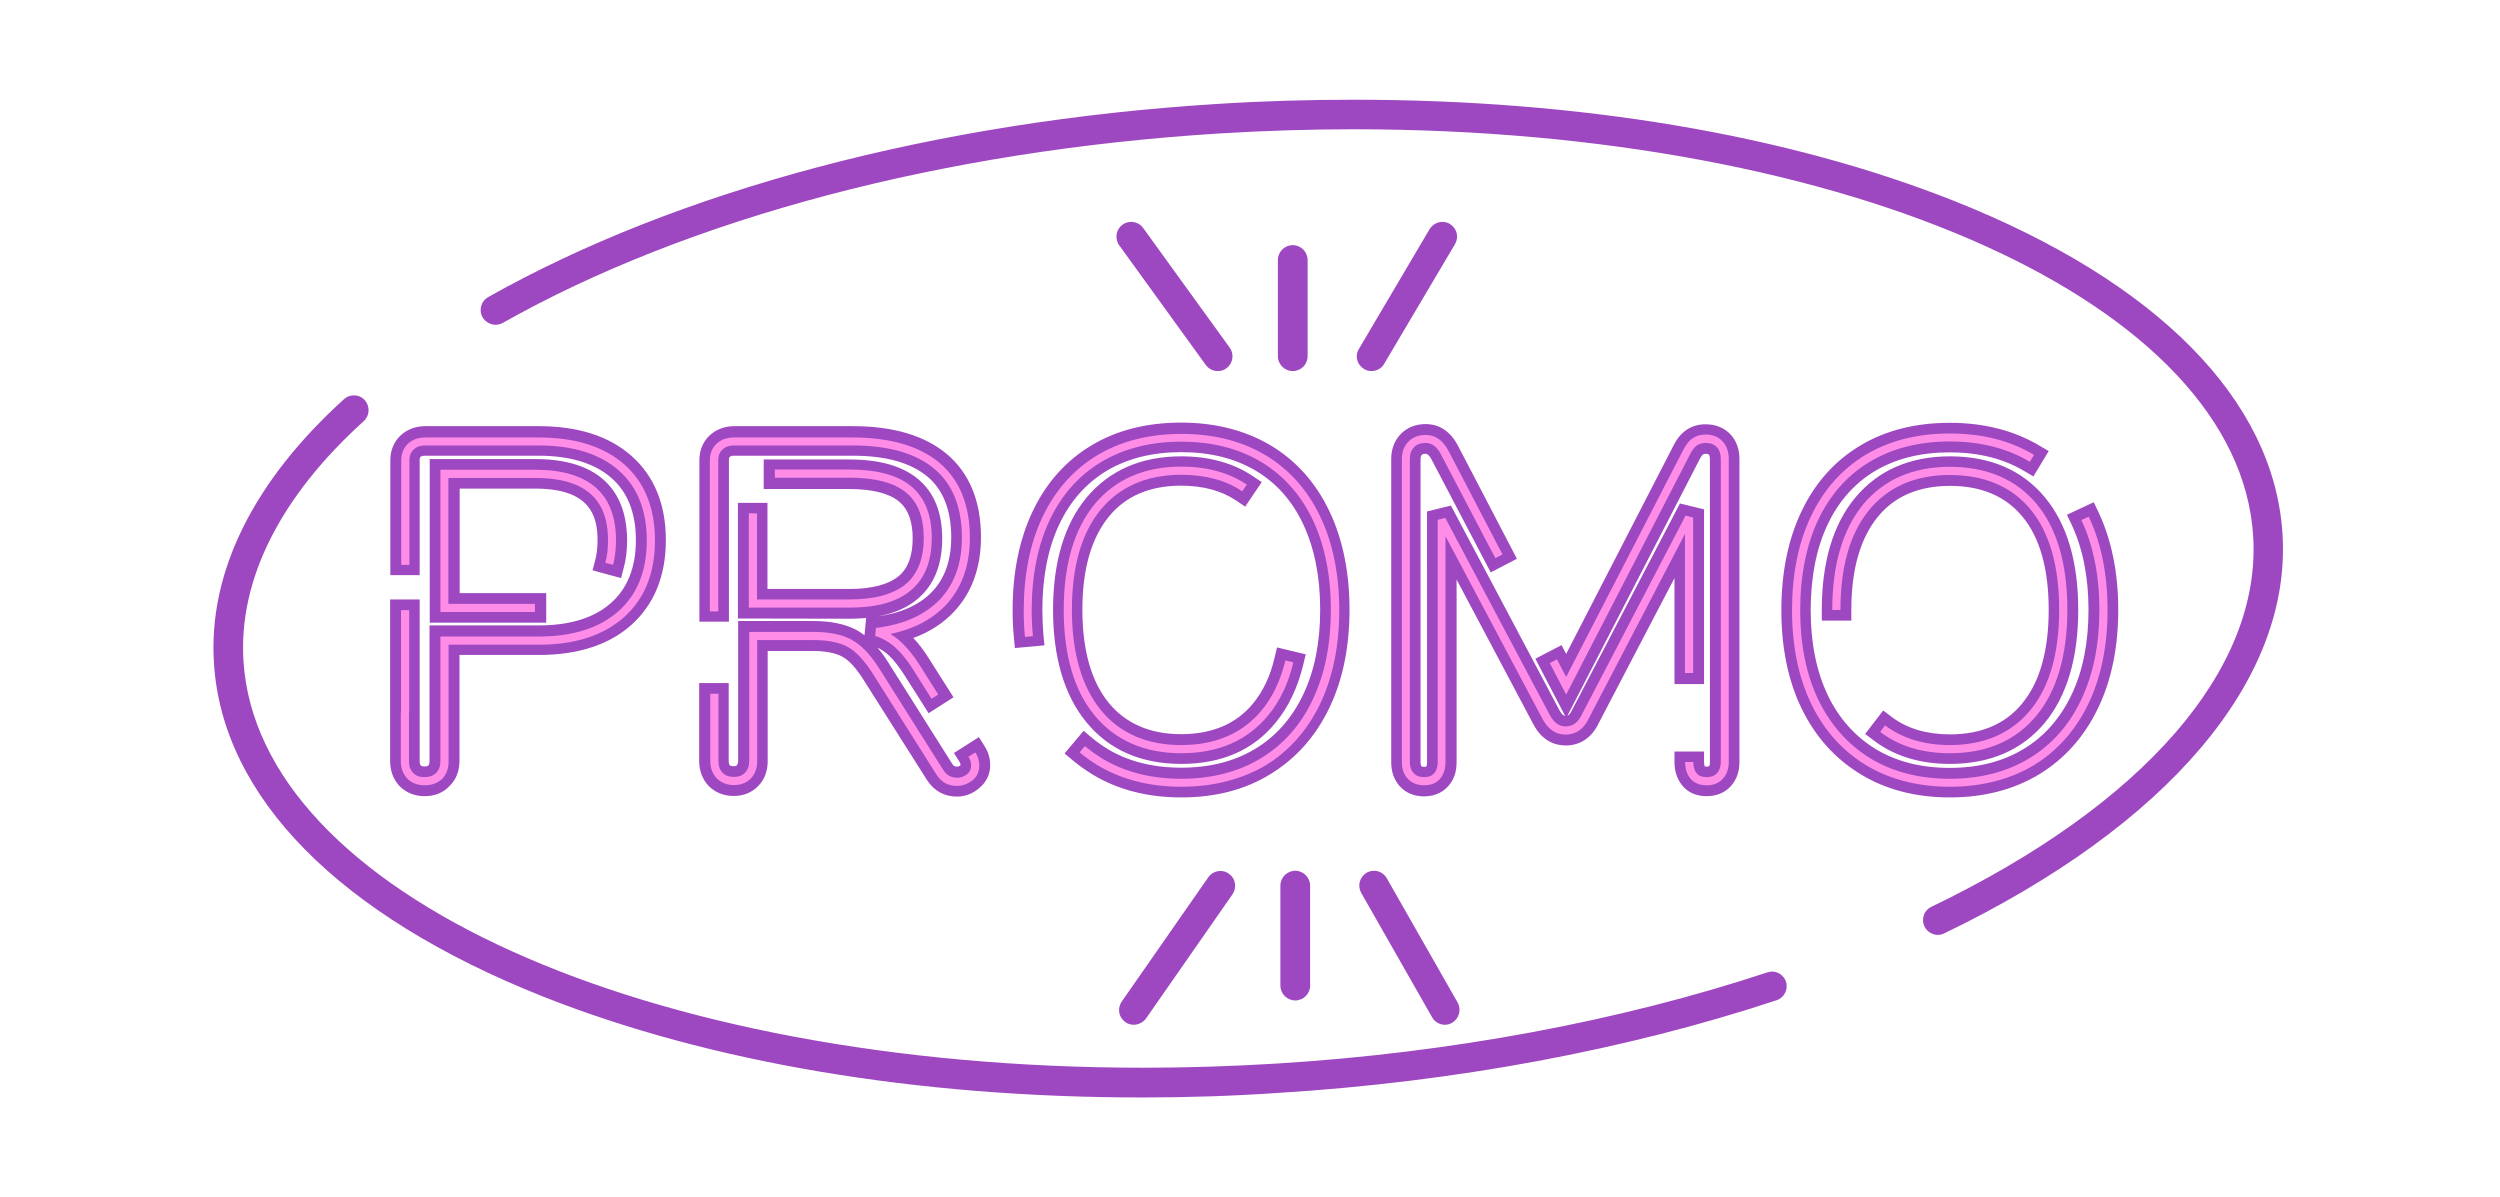
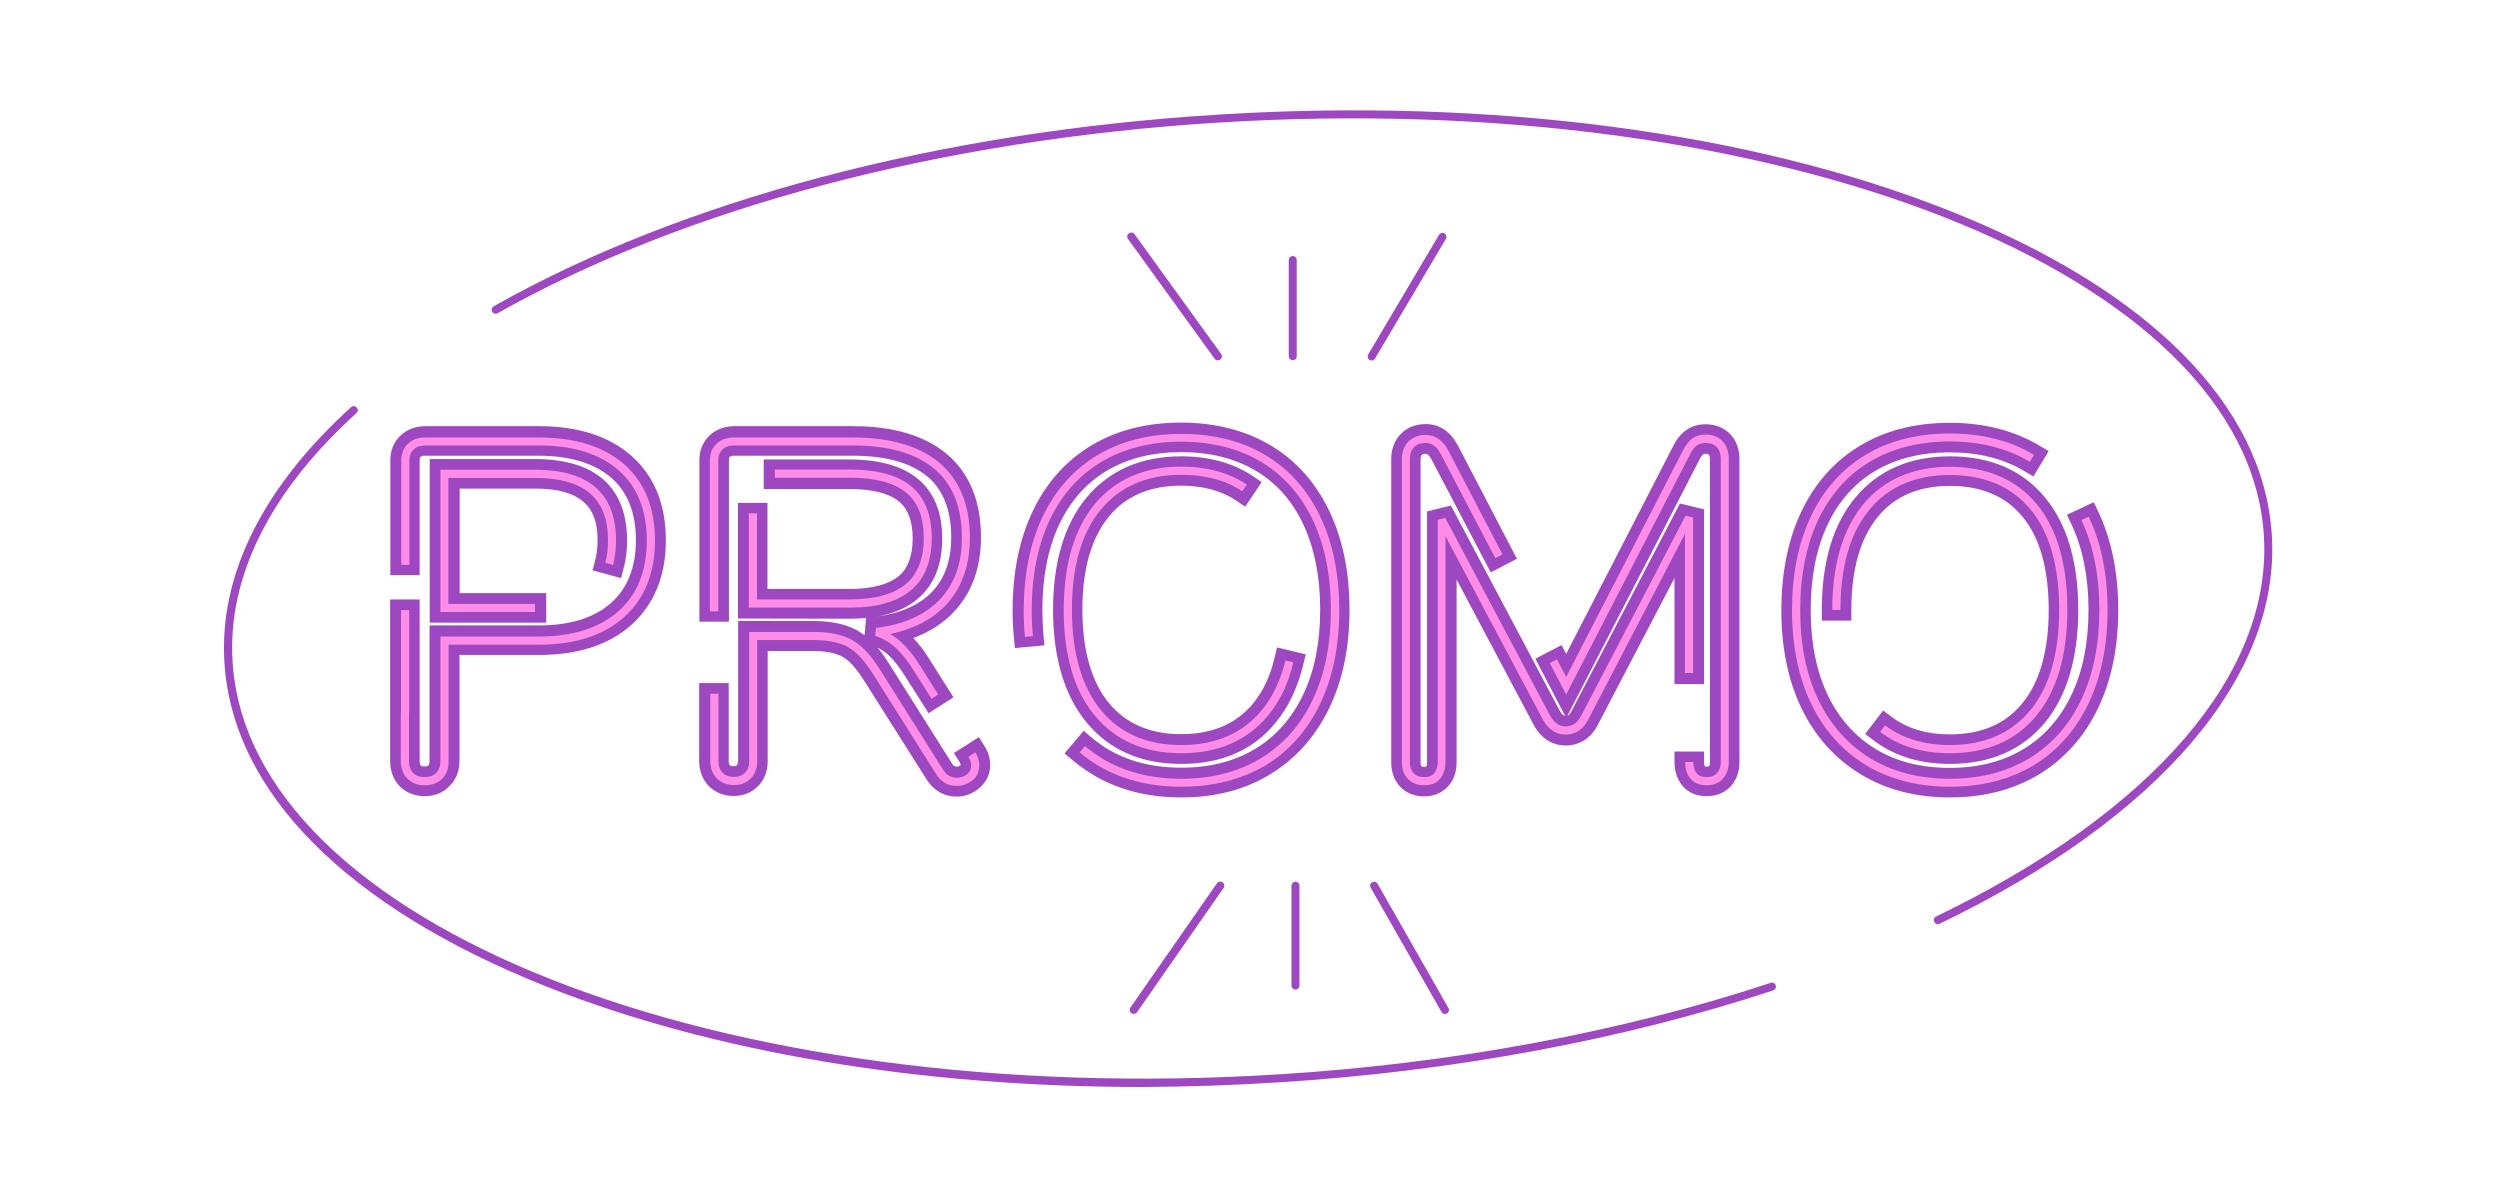
<svg xmlns="http://www.w3.org/2000/svg" xmlns:xlink="http://www.w3.org/1999/xlink" enable-background="new 0 0 1007.5 500" fill="#000000" height="571.4" preserveAspectRatio="xMidYMid meet" version="1" viewBox="-90.8 -35.4 1193.2 571.4" width="1193.2" zoomAndPan="magnify">
  <filter id="a" xlink:actuate="onLoad" xlink:show="other" xlink:type="simple">
    <feGaussianBlur stdDeviation="7" />
  </filter>
  <g id="change1_1">
    <path d="M839.8,345.2c-16.2,0-30.5-3.7-42.6-11.1c-12.2-7.4-21.7-18-28.2-31.5 c-6.4-13.2-9.6-29-9.6-46.7c0-17.9,3.2-33.7,9.5-47c6.4-13.6,15.9-24.3,28.1-31.6c12.1-7.3,26.5-10.9,42.8-10.9s30.7,3.7,42.8,10.9 l4.4,2.6l-7.3,12.1l-4.4-2.6c-9.9-5.9-21.8-8.9-35.6-8.9c-13.7,0-25.7,3-35.6,8.9c-9.8,5.9-17.4,14.5-22.6,25.5 c-5.4,11.4-8.1,25.2-8.1,41c0,15.6,2.8,29.3,8.2,40.6c5.3,11,13,19.6,22.8,25.6c9.9,6,21.7,9,35.3,9s25.4-3,35.3-9 c9.8-5.9,17.5-14.6,22.8-25.7c5.5-11.4,8.2-25.1,8.2-40.7s-2.7-29.3-8.1-40.8l-2.2-4.6l12.8-6l2.2,4.6c6.3,13.3,9.5,29.1,9.5,46.8 s-3.2,33.5-9.6,46.8c-6.5,13.6-16,24.3-28.2,31.7C870.3,341.5,856,345.2,839.8,345.2z M473,345.2c-16.2,0-30.5-3.7-42.6-11.1 c-3.2-2-6.3-4.2-9.2-6.6l-3.9-3.3l9.1-10.8l3.9,3.3c2.3,1.9,4.8,3.7,7.4,5.3c9.9,6,21.7,9,35.3,9c13.6,0,25.4-3,35.3-9 c9.8-5.9,17.5-14.6,22.8-25.7c5.5-11.4,8.2-25.1,8.2-40.7s-2.7-29.3-8.1-40.8c-5.2-11.1-12.8-19.7-22.6-25.5 c-9.9-5.9-21.8-8.9-35.6-8.9c-13.7,0-25.7,3-35.6,8.9c-9.8,5.9-17.4,14.5-22.6,25.5c-5.4,11.4-8.1,25.2-8.1,41 c0,4,0.2,7.9,0.5,11.7l0.5,5.1l-14.1,1.3l-0.5-5.1c-0.4-4.2-0.6-8.6-0.6-13c0-17.9,3.2-33.7,9.5-47c6.4-13.6,15.9-24.3,28.1-31.6 c12.1-7.3,26.5-10.9,42.8-10.9s30.7,3.7,42.8,10.9c12.2,7.3,21.7,18,28.1,31.6c6.3,13.3,9.5,29.1,9.5,46.8s-3.2,33.5-9.6,46.8 c-6.5,13.6-16,24.3-28.2,31.7C503.6,341.5,489.2,345.2,473,345.2z M365.9,344.8c-6,0-10.8-2.7-14.2-7.8L321,288.5 c-3.3-5.1-6.6-8.8-9.8-10.5c-3.1-1.7-8-2.7-13.9-2.7h-21.7v52.6c0,4.7-1.5,8.8-4.5,11.8c-3,3.2-7.1,4.8-11.7,4.8 c-4.8,0-8.9-1.7-12-4.8c-2.9-3.1-4.5-7.2-4.5-11.9v-37.2H257v37.2c0,1.5,0.4,1.9,0.6,2.1c0.1,0.1,0.4,0.4,1.8,0.4 c1.1,0,1.4-0.3,1.5-0.5s0.6-0.6,0.6-2.1V261h35.9c8.5,0,15.5,1.5,20.8,4.4c1.2,0.7,2.4,1.5,3.6,2.4l0.8-8.3l4.1-0.5 c12-1.5,21.2-5.5,27.4-12c6.1-6.4,9.1-15.1,9.1-26c0-12.8-3.8-22.6-11.3-28.9c-7.9-6.6-19.8-10-35.6-10h-56.7 c-1.5,0-1.9,0.4-2.1,0.6c-0.2,0.2-0.4,0.4-0.4,1.5v77.1H243v-77.1c0-4.7,1.7-8.7,4.8-11.7c3.1-2.9,7.2-4.5,11.9-4.5h56.7 c19.1,0,34.2,4.5,44.7,13.3c10.8,9.1,16.3,22.5,16.3,39.7c0,14.6-4.4,26.6-13,35.7c-5.1,5.4-11.6,9.6-19.3,12.4 c2.7,2.8,5.4,6.4,7.9,10.5l11.3,17.8l-11.9,7.6l-11.3-17.8c-2.7-4.3-5.4-7.7-7.9-10c-1.6-1.4-3.3-2.6-5.2-3.5 c1.8,2.1,3.5,4.4,5.1,7l30.6,48.5c0.7,1.1,1.3,1.3,2.3,1.3c0.6,0,1.1-0.2,1.6-0.6c0.1-0.5,0-0.9-0.4-1.6l-2.7-4.3l11.9-7.6l2.7,4.3 c1.8,2.8,2.7,5.9,2.7,9c0,4.4-1.8,8.2-5.2,11C373.4,343.5,369.7,344.8,365.9,344.8z M723.7,344.6c-6.2,0-9.7-2.8-11.6-5.1 c-2.4-3-3.7-6.7-3.7-11.1v-5.1h14.1v5.1c0,0.5,0.1,1.5,0.4,2c0.1,0,0.4,0.1,0.8,0.1c0.7,0,1.1-0.1,1.2-0.2c0.3-0.3,0.4-1,0.4-1.9 V183.7c0-1.6-0.4-2.1-0.6-2.2c-0.3-0.3-1.2-0.3-1.5-0.3c-0.8,0-1,0.2-1.2,0.3c0,0-0.7,0.5-1.7,2.5l-63,122.2 c0.6-0.2,1.3-0.9,2.1-2.5l51.6-98.8l11.5,2.8v83.4h-14.1v-50.6L672.1,310c-3.2,6.7-8.8,10.4-15.6,10.4c-4.7,0-11.2-1.8-15.6-10.4 l-36.5-68.8v87.3c0,4.5-1.3,8.3-3.9,11.2c-2,2.3-5.6,5-11.6,5c-4.7,0-8.8-1.7-11.6-4.8c-2.7-3-4.1-6.9-4.1-11.4V183.7 c0-4.7,1.5-8.8,4.5-11.9c3-3.1,7.1-4.8,12-4.8c4.6,0,10.9,1.8,15.4,10.4l28.1,53.9l-12.5,6.5L592.5,184c-1.5-2.8-2.5-2.8-2.9-2.8 c-1.3,0-1.6,0.3-1.8,0.5s-0.6,0.6-0.6,2.1v144.7c0,0.9,0.2,1.6,0.5,1.9c0.1,0.1,0.5,0.2,1.2,0.2c0.8,0,1-0.1,1-0.1 c0.3-0.4,0.4-1.3,0.4-2V208.7l11.4-2.8l51.7,97.5c1.2,2.4,2.2,2.8,2.8,2.9L642,279l12.5-6.5l2.2,4.2l51.1-99.2 c1.7-3.5,3.8-6,6.3-7.7c2.6-1.8,5.7-2.7,9.1-2.7c4.9,0,9,1.7,12,4.9c2.8,3,4.2,7.1,4.2,11.7v144.7c0,4.5-1.4,8.4-4.1,11.4 C732.5,342.9,728.5,344.6,723.7,344.6z M111.9,344.6c-4.8,0-8.9-1.7-12-4.8c-2.9-3.1-4.5-7.2-4.5-11.9v-77.2h14.1v77.2 c0,1.5,0.4,1.9,0.6,2.1c0.1,0.1,0.4,0.4,1.8,0.4c1.3,0,1.6-0.3,1.8-0.5c0.1-0.2,0.5-0.6,0.5-2.1v-64.7h52.1 c14.9,0,26.6-3.6,34.6-10.8c7.8-6.9,11.8-17,11.8-29.9s-3.9-22.9-11.7-29.7c-8-7-19.7-10.6-34.8-10.6H112c-1.5,0-1.9,0.4-2.1,0.6 c-0.2,0.2-0.4,0.4-0.4,1.5v54.9h-14v-54.9c0-4.7,1.7-8.7,4.8-11.7c3.1-2.9,7.2-4.5,11.9-4.5h54.2c18.6,0,33.4,4.7,44.1,14.1 c10.9,9.6,16.5,23.1,16.5,40.3c0,17.1-5.6,30.7-16.5,40.5c-10.7,9.5-25.5,14.3-44,14.3h-38v50.5c0,4.7-1.5,8.8-4.5,11.8 C120.9,342.9,116.8,344.6,111.9,344.6z M839.8,329.2c-14.3,0-26.6-3.8-36.3-11.2l-4.1-3.1l8.6-11.2l4.1,3.1 c7.3,5.5,16.6,8.3,27.8,8.3c14.8,0,26.4-4.9,34.4-14.7c8.4-10.1,12.7-25.2,12.7-44.7s-4.2-34.6-12.6-44.6 c-8-9.7-19.6-14.6-34.5-14.6c-14.8,0-26.4,4.9-34.4,14.7c-8.4,10.2-12.7,25.1-12.7,44.5v5.1h-14.1v-5.1c0-22.8,5.4-40.8,15.9-53.5 c10.9-13.1,26.1-19.8,45.3-19.8c19.3,0,34.6,6.6,45.4,19.7c10.5,12.7,15.8,30.7,15.8,53.6s-5.4,41-15.9,53.8 C874.3,322.6,859,329.2,839.8,329.2z M473,329.2c-19.2,0-34.5-6.7-45.3-19.9c-10.5-12.8-15.9-30.9-15.9-53.6 c0-22.8,5.4-40.8,15.9-53.5c10.9-13.1,26.1-19.8,45.3-19.8c13.3,0,24.8,3.2,34.1,9.4l4.3,2.9l-7.9,11.7l-4.3-2.9 c-7-4.7-15.8-7.1-26.3-7.1c-14.8,0-26.4,4.9-34.4,14.7c-8.4,10.2-12.7,25.1-12.7,44.5s4.3,34.4,12.7,44.6 c8.1,9.8,19.7,14.8,34.4,14.8c14.8,0,26.4-4.9,34.4-14.7c4.7-5.7,8.2-13,10.2-21.7l1.2-5l13.7,3.3l-1.2,5 c-2.6,10.8-7,20.1-13.1,27.5C507.5,322.6,492.2,329.2,473,329.2z M114.3,261.8v-78.1h50.3c36.2,0,43.9,21.1,43.9,38.8 c0,4.7-0.5,9.2-1.6,13.1l-1.3,4.9l-13.6-3.7l1.3-4.9c0.7-2.7,1.1-5.9,1.1-9.4c0-11.5-3.4-24.7-29.7-24.7h-36.1v49.9h41.3v14.1 L114.3,261.8L114.3,261.8z M261.4,259.8v-55.2h14.1v41.1h39.1c10.7,0,18.6-2.1,23.5-6.1c4.5-3.7,6.7-9.8,6.7-18.1 c0-8.1-2.2-14-6.6-17.6c-4.7-3.9-12.9-5.9-23.6-5.9h-40.9v-14.1h40.9c14.3,0,25.2,3.1,32.6,9.2c7.8,6.4,11.7,16,11.7,28.5 c0,12.7-4,22.4-11.8,28.9c-7.4,6.3-18.4,9.4-32.5,9.4L261.4,259.8L261.4,259.8z" fill="#9d48c1" filter="url(#a)" />
  </g>
  <g id="change2_1">
    <path d="M839.8,340.1c-15.2,0-28.7-3.5-40-10.3c-11.3-6.9-20.1-16.7-26.2-29.4c-6-12.5-9.1-27.5-9.1-44.5 c0-17.1,3-32.2,9-44.8c6-12.7,14.8-22.6,26.1-29.4c11.3-6.8,24.8-10.2,40.2-10.2s28.9,3.4,40.2,10.2l-2,3.3 c-10.7-6.4-23.5-9.7-38.2-9.7s-27.5,3.3-38.2,9.7s-18.9,15.7-24.6,27.7c-5.7,12.1-8.6,26.6-8.6,43.2c0,16.4,2.9,30.8,8.7,42.8 c5.8,11.9,14.1,21.3,24.7,27.8c10.7,6.5,23.5,9.8,38,9.8s27.3-3.3,38-9.8s19-15.8,24.7-27.9c5.8-12.1,8.7-26.5,8.7-42.9 s-2.9-30.8-8.6-42.9l3.5-1.6c6,12.6,9,27.6,9,44.6s-3.1,32-9.1,44.6c-6.1,12.7-14.9,22.6-26.2,29.5 C868.5,336.6,855.1,340.1,839.8,340.1z M473,340.1c-15.2,0-28.7-3.5-40-10.3c-3-1.8-5.9-3.9-8.5-6.1l2.5-3c2.5,2.1,5.2,4,8,5.8 c10.7,6.5,23.5,9.8,38,9.8s27.3-3.3,38-9.8s19-15.8,24.7-27.9c5.8-12.1,8.7-26.5,8.7-42.9s-2.9-30.8-8.6-42.9 c-5.7-12-14-21.3-24.6-27.7c-10.7-6.4-23.5-9.7-38.2-9.7s-27.5,3.3-38.2,9.7s-18.9,15.7-24.6,27.7c-5.7,12.1-8.6,26.6-8.6,43.2 c0,4.2,0.2,8.3,0.6,12.2l-3.8,0.4c-0.4-4-0.6-8.2-0.6-12.5c0-17.1,3-32.2,9-44.8c6-12.7,14.8-22.6,26.1-29.4 c11.3-6.8,24.8-10.2,40.2-10.2c15.4,0,28.9,3.4,40.2,10.2c11.3,6.8,20.1,16.7,26.1,29.4c6,12.6,9,27.6,9,44.6s-3.1,32-9.1,44.6 c-6.1,12.7-14.9,22.6-26.2,29.5C501.7,336.6,488.3,340.1,473,340.1z M365.9,339.7c-4.2,0-7.5-1.8-9.8-5.5l-30.6-48.5 c-3.8-5.9-7.7-10.1-11.6-12.3c-4-2.2-9.5-3.3-16.4-3.3h-26.9v57.7c0,3.4-1,6.2-3,8.3c-2.1,2.1-4.8,3.2-8,3.2 c-3.4,0-6.2-1.1-8.3-3.2c-2-2.1-3.1-4.9-3.1-8.3v-32.1h3.9v32.1c0,2.4,0.6,4.2,2,5.6c1.3,1.4,3.1,2,5.5,2c2.2,0,3.9-0.7,5.2-2 c1.3-1.4,2-3.2,2-5.6v-61.6h30.7c7.6,0,13.8,1.3,18.3,3.8s8.9,7.1,13,13.6l30.6,48.5c1.6,2.5,3.8,3.7,6.6,3.7 c1.8,0,3.4-0.6,4.8-1.7c1.3-1.1,1.9-2.4,1.9-4.1c0-1.5-0.4-2.8-1.3-4.2l3.3-2.1c1.3,2,1.9,4.1,1.9,6.3c0,2.9-1.1,5.3-3.3,7.1 C371,338.8,368.6,339.7,365.9,339.7z M723.7,339.4c-3.3,0-5.9-1.1-7.7-3.2c-1.7-2-2.5-4.7-2.5-7.9h3.9c0,2.3,0.5,4.1,1.6,5.4 c1,1.2,2.5,1.8,4.7,1.8s3.8-0.6,5-1.9s1.8-3.1,1.8-5.3V183.7c0-2.4-0.6-4.3-1.9-5.7c-1.2-1.3-3-2-5.3-2c-1.6,0-2.9,0.4-4.1,1.1 c-1.2,0.8-2.3,2.3-3.4,4.4l-59.1,114.6l-7.8-15l3.4-1.8l4.4,8.4l55.7-108c1.4-2.7,2.9-4.7,4.6-5.9c1.8-1.2,3.9-1.8,6.2-1.8 c3.4,0,6.2,1.1,8.2,3.3c1.9,2.1,2.9,4.9,2.9,8.3v144.7c0,3.2-0.9,5.9-2.8,7.9C729.7,338.4,727,339.4,723.7,339.4z M588.9,339.4 c-3.3,0-5.9-1.1-7.8-3.1c-1.9-2-2.8-4.7-2.8-7.9V183.7c0-3.4,1-6.2,3.1-8.3c2-2.1,4.8-3.2,8.3-3.2c4.6,0,8.2,2.6,10.9,7.7 l25.7,49.3l-3.4,1.8L597,181.6c-1.9-3.8-4.4-5.6-7.4-5.6c-2.4,0-4.2,0.7-5.5,2c-1.3,1.4-2,3.2-2,5.6v144.7c0,2.3,0.6,4,1.8,5.3 s2.8,1.9,5,1.9s3.7-0.6,4.8-1.8c1.1-1.3,1.7-3.1,1.7-5.4V212.7l3.6-0.9l49.8,93.9c2,3.8,4.5,5.6,7.7,5.6c3.3,0,5.8-1.8,7.6-5.5 l49.6-95.1l3.6,0.9v74.2h-3.9v-66.4l-45.9,88.1c-2.4,5.1-6.2,7.7-11.1,7.7c-4.7,0-8.5-2.6-11.1-7.7l-46.2-87v107.9 c0,3.2-0.9,5.9-2.6,7.9C594.8,338.4,592.2,339.4,588.9,339.4z M111.9,339.4c-3.4,0-6.2-1.1-8.3-3.2c-2-2.1-3.1-4.9-3.1-8.3v-23h3.9 v23c0,2.4,0.6,4.2,2,5.6c1.3,1.4,3.1,2,5.5,2s4.1-0.7,5.5-2c1.3-1.4,2-3.2,2-5.6v-59.5h47c16.2,0,29-4.1,38-12.1 s13.5-19.3,13.5-33.7s-4.5-25.7-13.4-33.5c-9-7.9-21.8-11.9-38.1-11.9h-54.2c-2.4,0-4.2,0.6-5.6,2c-1.4,1.3-2,3-2,5.2v49.8h-3.9 v-49.8c0-3.3,1.1-6,3.2-8s4.9-3,8.3-3h54.2c17.3,0,31,4.3,40.7,12.8c9.8,8.6,14.7,20.8,14.7,36.4s-5,27.9-14.8,36.6 s-23.4,13.1-40.6,13.1h-43.1V328c0,3.4-1,6.2-3,8.3C118.1,338.3,115.4,339.4,111.9,339.4z M839.8,324.1c-13.2,0-24.4-3.4-33.2-10.2 l2.3-3.1c8.2,6.2,18.6,9.4,30.9,9.4c16.4,0,29.3-5.6,38.4-16.6c9.2-11.1,13.8-27.2,13.8-48s-4.6-36.9-13.7-47.9 c-9-10.9-22-16.4-38.5-16.4c-16.4,0-29.3,5.6-38.4,16.6c-9.2,11.1-13.8,27.2-13.8,47.8h-3.9c0-21.5,5-38.4,14.7-50.3 c9.9-11.9,23.8-18,41.4-18c17.7,0,31.7,6,41.5,17.8c9.7,11.7,14.6,28.7,14.6,50.4s-5,38.7-14.7,50.5 C871.3,318.1,857.4,324.1,839.8,324.1z M473,324.1c-17.6,0-31.5-6.1-41.4-18.1c-9.8-11.9-14.7-28.8-14.7-50.4s5-38.4,14.7-50.3 c9.9-11.9,23.8-18,41.4-18c12.3,0,22.8,2.9,31.3,8.6l-2.2,3.2c-7.8-5.3-17.6-7.9-29.1-7.9c-16.4,0-29.3,5.6-38.4,16.6 c-9.2,11.1-13.8,27.2-13.8,47.8s4.7,36.7,13.8,47.9c9.1,11.1,22,16.7,38.4,16.7s29.3-5.6,38.4-16.6c5.2-6.3,9-14.3,11.3-23.8 l3.8,0.9c-2.4,10.1-6.4,18.6-12.1,25.4C504.5,318.1,490.6,324.1,473,324.1z M104.5,304.9h-3.9v-49.1h3.9V304.9z M353.8,298.1 l-8.5-13.5c-2.9-4.7-5.9-8.4-8.8-11c-2.8-2.5-6.1-4.4-9.6-5.5l0.4-3.8c13.2-1.6,23.4-6.2,30.5-13.6c7-7.4,10.5-17.3,10.5-29.5 c0-14.4-4.4-25.5-13.1-32.8c-8.8-7.4-21.9-11.2-38.9-11.2h-56.7c-2.4,0-4.2,0.6-5.6,2c-1.4,1.3-2,3-2,5.2v72h-4v-72 c0-3.3,1.1-6,3.2-8c2.1-2,4.9-3,8.3-3h56.7c17.9,0,31.8,4.1,41.4,12.1c9.6,8.1,14.5,20.2,14.5,35.8c0,13.2-3.9,24.1-11.6,32.2 c-6.5,6.8-15.3,11.4-26.4,13.7c1.7,1,3.4,2.2,4.9,3.6c3.2,2.9,6.4,6.8,9.5,11.8l8.5,13.5L353.8,298.1z M164.5,256.7h-45.1v-67.9 h45.1c25.7,0,38.7,11.3,38.7,33.7c0,4.3-0.5,8.2-1.4,11.7l-3.7-1c0.9-3.2,1.3-6.8,1.3-10.7c0-20.1-11.4-29.8-34.9-29.8h-41.3v60.1 h41.3V256.7z M314.7,254.6h-48.1v-45h3.9v41.1h44.2c12,0,21-2.5,26.8-7.3c5.7-4.8,8.6-12.2,8.6-22.1c0-9.7-2.8-17-8.4-21.6 c-5.7-4.7-14.8-7.1-26.9-7.1H279v-3.9h35.8c13,0,22.9,2.7,29.3,8c6.5,5.4,9.8,13.7,9.8,24.6c0,11.1-3.3,19.5-9.9,25 C337.4,251.9,327.6,254.6,314.7,254.6z" fill="#ff8de7" />
  </g>
  <g id="change3_1">
-     <path d="M454.4,488.4c-107.7,0-206.6-16.7-286.1-48.2 C71,401.5,15.2,345,11.3,280.9c-2.7-43.1,18.8-86.6,62.1-125.8c1.3-1.2,3-1.8,4.7-1.8c2,0,3.9,0.8,5.2,2.3c2.6,2.9,2.4,7.4-0.5,10 C42.8,201.8,23,241.4,25.4,280C32.3,390.7,216.9,474.2,455,474.2c21.1,0,42.5-0.7,63.8-2c82.6-5.1,163.5-20.2,233.9-43.5 c0.7-0.2,1.5-0.4,2.2-0.4c3,0,5.7,1.9,6.7,4.8c1.2,3.7-0.8,7.7-4.5,8.9c-71.5,23.7-153.6,39-237.5,44.2 C497.9,487.7,476,488.4,454.4,488.4L454.4,488.4z M598.8,453.7c-2.5,0-4.9-1.4-6.1-3.6l-33.8-59.3c-0.9-1.6-1.2-3.5-0.7-5.4 c0.5-1.8,1.7-3.3,3.3-4.3c1.1-0.6,2.3-0.9,3.5-0.9c2.5,0,4.9,1.4,6.1,3.6l33.8,59.3c1.9,3.4,0.7,7.7-2.6,9.6 C601.3,453.4,600.1,453.7,598.8,453.7z M450.3,453.7c-1.4,0-2.8-0.4-4-1.3c-1.5-1.1-2.6-2.7-2.9-4.5c-0.3-1.9,0.1-3.7,1.2-5.3 l41.3-59.3c1.3-1.9,3.5-3,5.8-3c1.4,0,2.8,0.4,4,1.3c1.6,1.1,2.6,2.7,2.9,4.6s-0.1,3.7-1.2,5.3l-41.3,59.3 C454.8,452.5,452.6,453.7,450.3,453.7z M527.4,442.1c-3.9,0-7.1-3.2-7.1-7.1v-47.7c0-3.9,3.2-7.1,7.1-7.1c3.9,0,7.1,3.2,7.1,7.1 V435C534.5,438.9,531.3,442.1,527.4,442.1z M834.1,410.8c-2.7,0-5.2-1.6-6.4-4c-0.8-1.7-0.9-3.6-0.3-5.4c0.6-1.8,1.9-3.2,3.6-4 C932.6,348.5,988.5,284,984.6,220.5C977.7,109.8,793,26.3,555,26.3c-21,0-42.5,0.7-63.8,2c-131.8,8.2-253.2,40.3-342,90.4 c-1.1,0.6-2.3,0.9-3.5,0.9c-2.5,0-4.9-1.4-6.2-3.6c-1.9-3.4-0.7-7.7,2.7-9.6c90.6-51.1,214.2-83.9,348.1-92.2 c21.8-1.4,43.7-2,65.2-2c107.7,0,206.6,16.7,286.1,48.2c97.3,38.6,153.1,95.2,157,159.2c4.3,69.5-54.5,138.9-161.5,190.5 C836.3,410.5,835.2,410.8,834.1,410.8z M563.8,141.7c-1.3,0-2.5-0.3-3.6-1c-1.6-1-2.8-2.5-3.2-4.3c-0.5-1.8-0.2-3.7,0.8-5.3 L591.5,74c1.3-2.1,3.6-3.5,6.1-3.5c1.3,0,2.5,0.3,3.6,1c1.6,1,2.8,2.5,3.2,4.3c0.5,1.8,0.2,3.7-0.8,5.4l-33.8,57.1 C568.6,140.4,566.3,141.7,563.8,141.7z M526.2,141.7c-3.9,0-7.1-3.2-7.1-7.1V88.7c0-3.9,3.2-7.1,7.1-7.1c3.9,0,7.1,3.2,7.1,7.1 v45.9C533.3,138.6,530.1,141.7,526.2,141.7z M490.4,141.7c-2.3,0-4.4-1.1-5.7-2.9l-41.3-57.1c-2.3-3.2-1.6-7.6,1.6-9.9 c1.2-0.9,2.6-1.3,4.1-1.3c2.3,0,4.4,1.1,5.7,2.9l41.3,57.1c2.3,3.2,1.6,7.6-1.6,9.9C493.4,141.3,491.9,141.7,490.4,141.7z" fill="#9d48c1" filter="url(#a)" />
-   </g>
+     </g>
  <g id="change4_1">
    <path d="M834.1,405.7c-0.7,0-1.4-0.4-1.7-1.1c-0.5-1-0.1-2.1,0.9-2.6c103.5-49.9,160.5-116.1,156.4-181.8 C981.9,94.9,758.1,6.5,490.9,23.1c-132.5,8.2-254.8,40.6-344.2,91c-0.9,0.5-2.1,0.2-2.6-0.7c-0.5-0.9-0.2-2.1,0.7-2.6 C234.7,60,357.5,27.5,490.6,19.3c130.3-8.1,254.3,8.2,349.1,45.9C935,103,989.7,158,993.5,220c4.2,67.3-53.6,135-158.6,185.5 C834.7,405.6,834.4,405.7,834.1,405.7z M519.3,481.2c83.4-5.2,165-20.4,236.2-43.9c1-0.3,1.6-1.4,1.2-2.4c-0.3-1-1.4-1.6-2.4-1.2 c-70.8,23.4-152.1,38.6-235.2,43.7C251.8,494,28,405.6,20.2,280.4c-2.5-40.3,17.9-81.3,59.1-118.6c0.8-0.7,0.9-1.9,0.1-2.7 c-0.7-0.8-1.9-0.9-2.7-0.1c-42.1,38.2-63,80.2-60.4,121.7c3.8,62,58.5,116.9,153.8,154.8c79,31.3,178.1,47.9,284.2,47.9 C475.8,483.3,497.5,482.6,519.3,481.2z M528.1,134.7v-46c0-1.1-0.9-1.9-1.9-1.9c-1.1,0-1.9,0.9-1.9,1.9v45.9c0,1.1,0.9,1.9,1.9,1.9 C527.3,136.6,528.1,135.7,528.1,134.7z M565.5,135.7l33.8-57.1c0.5-0.9,0.2-2.1-0.7-2.6s-2.1-0.2-2.6,0.7l-33.8,57.1 c-0.5,0.9-0.2,2.1,0.7,2.6c0.3,0.2,0.6,0.3,1,0.3C564.5,136.6,565.1,136.3,565.5,135.7z M491.6,136.2c0.9-0.6,1.1-1.8,0.4-2.7 l-41.3-57.1c-0.6-0.9-1.8-1.1-2.7-0.4c-0.9,0.6-1.1,1.8-0.4,2.7l41.3,57.1c0.4,0.5,1,0.8,1.6,0.8 C490.8,136.6,491.2,136.5,491.6,136.2z M529.4,435v-47.7c0-1.1-0.9-1.9-1.9-1.9s-1.9,0.9-1.9,1.9V435c0,1.1,0.9,1.9,1.9,1.9 S529.4,436.1,529.4,435z M599.8,448.3c0.9-0.5,1.3-1.7,0.7-2.6l-33.8-59.3c-0.5-0.9-1.7-1.3-2.6-0.7c-0.9,0.5-1.3,1.7-0.7,2.6 l33.8,59.3c0.4,0.6,1,1,1.7,1C599.2,448.5,599.5,448.5,599.8,448.3z M451.9,447.7l41.3-59.3c0.6-0.9,0.4-2.1-0.5-2.7 s-2.1-0.4-2.7,0.5l-41.3,59.3c-0.6,0.9-0.4,2.1,0.5,2.7c0.3,0.2,0.7,0.3,1.1,0.3C450.9,448.5,451.5,448.3,451.9,447.7z" fill="#9d48c1" />
  </g>
</svg>